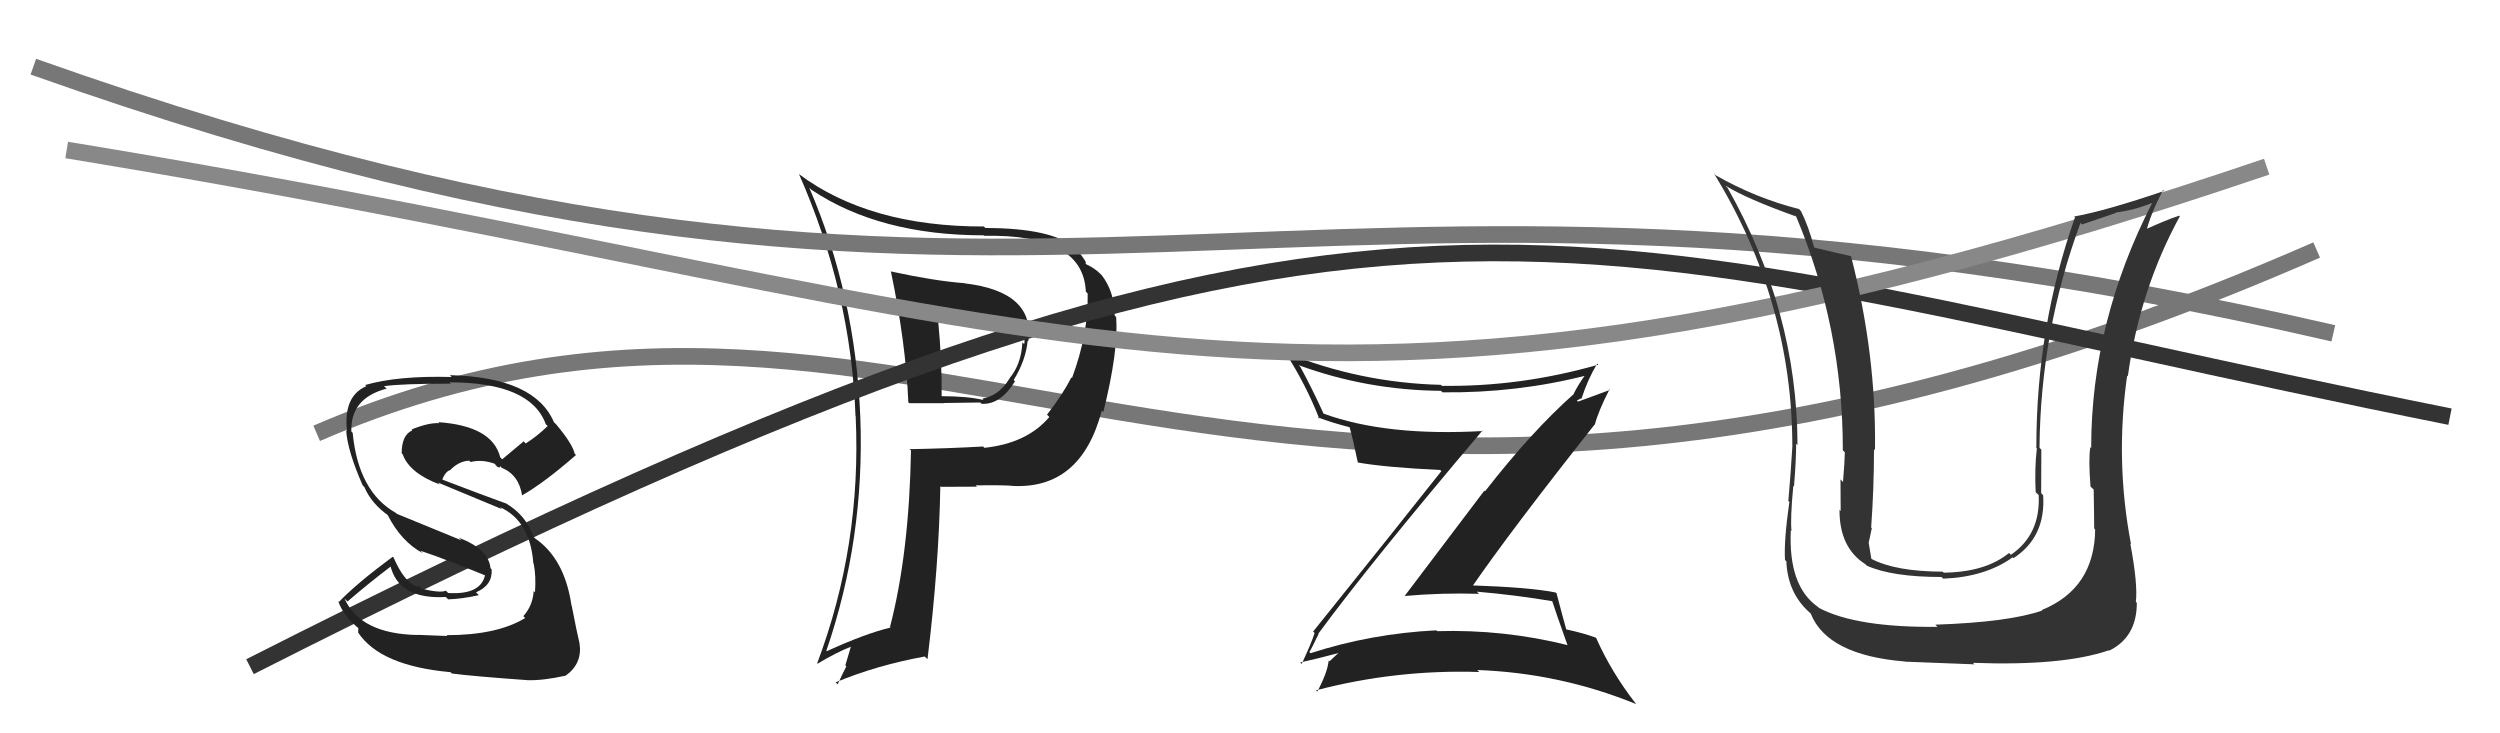
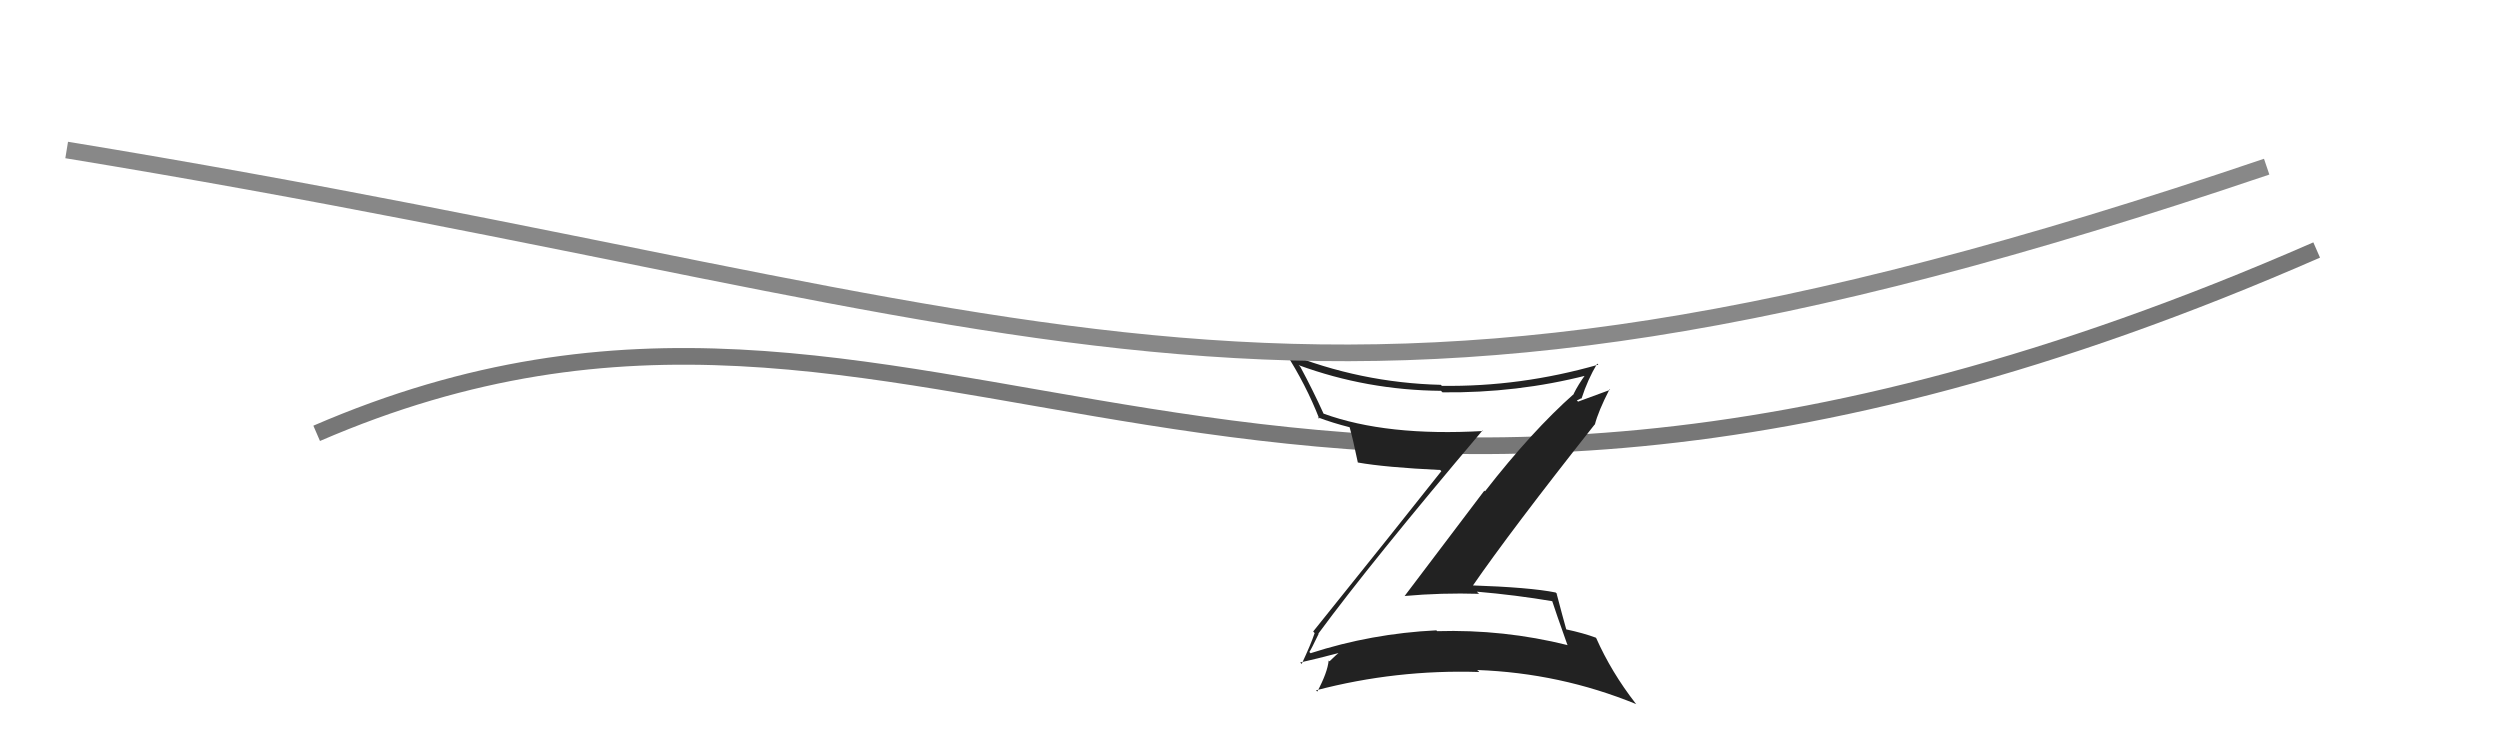
<svg xmlns="http://www.w3.org/2000/svg" width="150" height="44" viewBox="0,0,150,44">
  <path d="M19 26 C56 10,75 43,139 15" stroke="#777" fill="none" />
-   <path fill="#222" d="M53.62 16.44L53.52 16.34L53.45 16.27Q54.35 20.56 54.50 24.14L54.63 24.27L54.55 24.19Q55.59 24.19 56.65 24.19L56.64 24.18L58.82 24.15L58.90 24.23Q60.03 24.29 60.90 22.88L60.87 22.85L60.82 22.80Q61.55 21.62 61.66 20.44L61.56 20.35L61.70 20.48Q62.10 17.50 57.88 17.00L57.75 16.88L57.87 16.99Q56.10 16.86 53.47 16.29ZM54.58 26.96L54.64 27.01L54.66 27.03Q54.55 33.20 53.40 37.62L53.31 37.52L53.44 37.65Q51.93 38.01 49.61 39.07L49.57 39.04L49.58 39.05Q51.89 32.33 51.62 25.06L51.65 25.09L51.62 25.06Q51.33 17.69 48.55 11.25L48.52 11.23L48.69 11.39Q52.78 14.12 59.03 14.12L58.99 14.08L59.06 14.15Q65.00 14.03 65.15 17.50L65.14 17.49L65.26 17.61Q65.31 20.02 64.32 22.68L64.30 22.66L64.28 22.65Q63.77 23.66 62.82 24.88L62.91 24.97L62.96 25.02Q61.62 26.60 59.06 26.87L58.98 26.78L58.99 26.79Q56.82 26.91 54.58 26.95ZM60.78 29.27L60.69 29.18L60.66 29.15Q64.85 29.42 66.11 24.63L66.08 24.60L66.20 24.72Q67.12 21.03 66.97 19.02L66.86 18.91L66.88 18.93Q66.87 17.51 66.11 16.52L66.06 16.47L66.01 16.42Q65.69 16.10 65.20 15.87L65.17 15.85L65.13 15.80Q65.26 15.78 64.65 15.02L64.68 15.05L64.49 14.86Q63.08 13.68 59.12 13.68L58.98 13.54L59.04 13.59Q52.15 13.60 47.93 10.44L48.04 10.56L47.94 10.45Q51.06 17.50 51.33 24.96L51.40 25.04L51.34 24.98Q51.70 32.72 49.03 39.80L48.98 39.75L49.06 39.82Q50.12 39.17 51.11 38.78L51.07 38.74L50.72 39.92L50.78 39.98Q50.52 40.49 50.26 41.06L50.33 41.13L50.14 40.94Q52.59 39.92 55.48 39.39L55.66 39.56L55.65 39.55Q56.34 33.90 56.42 29.17L56.54 29.29L56.46 29.21Q57.63 29.20 58.62 29.20L58.51 29.09L58.53 29.12Q59.85 29.10 60.65 29.14ZM59.71 19.22L59.75 19.26L59.71 19.22Q60.19 19.20 61.18 19.43L61.26 19.51L61.29 19.54Q61.45 19.81 61.49 20.12L61.41 20.04L61.36 19.99Q61.52 20.38 61.45 20.65L61.37 20.57L61.34 20.54Q61.29 21.83 60.57 22.70L60.57 22.70L60.57 22.71Q59.96 23.73 58.94 23.92L58.99 23.98L59.01 24.00Q58.06 23.77 56.42 23.77L56.46 23.81L56.50 23.85Q56.52 21.62 56.29 19.26L56.27 19.24L57.98 19.27L57.93 19.22Q58.81 19.27 59.69 19.19Z" />
-   <path d="M15 40 C84 5,92 14,147 25" stroke="#333" fill="none" />
-   <path fill="#222" d="M26.83 38.15L26.84 38.16L25.05 38.09L25.07 38.10Q21.62 38.04 20.67 35.91L20.72 35.96L20.85 36.09Q22.03 35.07 23.48 33.96L23.30 33.78L23.41 33.89Q23.89 35.98 26.75 35.82L26.86 35.93L26.89 35.96Q27.70 35.94 28.73 35.71L28.65 35.63L28.56 35.54Q29.57 35.11 29.50 34.15L29.51 34.17L29.43 34.09Q29.32 32.95 27.53 32.26L27.69 32.42L23.81 30.83L23.76 30.78Q21.50 29.51 21.16 25.97L21.21 26.02L21.08 25.89Q21.02 23.89 23.19 23.32L23.22 23.34L23.04 23.17Q24.07 23.02 27.04 23.02L27.13 23.10L26.97 22.94Q31.84 22.94 32.75 25.46L32.83 25.53L32.86 25.56Q32.26 26.15 31.54 26.61L31.42 26.48L30.13 27.56L30.01 27.43Q29.54 25.56 26.31 25.33L26.25 25.27L26.36 25.39Q25.72 25.35 24.69 25.77L24.72 25.80L24.74 25.82Q24.10 26.10 24.10 27.20L24.22 27.31L24.16 27.26Q24.57 28.39 26.39 29.07L26.41 29.09L26.27 28.95Q27.45 29.45 30.12 30.55L30.13 30.56L30.00 30.43Q31.81 31.25 32.00 33.80L32.12 33.93L32.02 33.82Q32.17 34.55 32.10 35.54L32.00 35.44L32.02 35.46Q31.97 36.33 31.40 36.97L31.48 37.05L31.51 37.08Q29.83 38.11 26.79 38.11ZM31.63 40.78L31.54 40.69L31.66 40.81Q32.57 40.84 33.94 40.54L33.80 40.40L33.94 40.54Q34.96 39.81 34.77 38.59L34.67 38.49L34.77 38.59Q34.61 37.93 34.30 36.33L34.35 36.38L34.29 36.33Q33.88 33.52 32.10 32.30L31.97 32.17L32.01 32.22Q31.57 30.90 30.32 30.18L30.32 30.18L30.34 30.20Q29.03 29.73 26.55 28.78L26.55 28.77L26.54 28.76Q26.71 28.33 26.98 28.21L26.95 28.18L26.99 28.23Q27.51 27.67 28.15 27.64L28.24 27.72L28.24 27.72Q28.91 27.55 29.67 27.82L29.81 27.96L29.70 27.92L29.95 28.06L30.04 27.96L30.04 28.00L30.11 28.07Q31.14 28.49 31.33 29.75L31.37 29.79L31.31 29.73Q32.65 28.97 34.56 27.30L34.48 27.22L34.48 27.22Q34.35 26.63 33.36 25.45L33.22 25.32L33.24 25.34Q32.09 22.63 26.99 22.51L27.01 22.53L27.10 22.62Q23.89 22.53 21.91 23.10L21.93 23.12L21.98 23.17Q20.59 23.77 20.82 25.86L20.65 25.69L20.77 25.81Q20.84 27.03 21.76 29.12L21.66 29.02L21.86 29.22Q22.28 30.21 23.31 30.94L23.39 31.02L23.25 30.88Q24.07 32.50 25.37 33.19L25.23 33.05L25.24 33.05Q26.26 33.39 27.21 33.77L27.19 33.75L29.10 34.52L29.10 34.52Q28.83 35.70 26.89 35.58L26.92 35.61L26.75 35.44Q26.42 35.60 25.20 35.30L25.26 35.37L25.15 35.10L25.06 35.24L25.02 35.20Q24.25 34.93 23.61 33.44L23.55 33.38L23.57 33.40Q21.44 34.97 20.34 36.11L20.35 36.12L20.29 36.06Q20.60 36.99 21.63 37.79L21.50 37.66L21.49 37.95L21.48 37.94Q22.80 39.95 27.03 40.33L27.17 40.47L27.11 40.41Q28.42 40.58 31.66 40.81Z" />
-   <path fill="#222" d="M79.23 38.15L79.13 38.04L79.10 38.02Q82.25 33.74 88.95 25.83L89.03 25.90L88.99 25.86Q83.19 26.19 79.42 24.82L79.34 24.75L79.41 24.81Q78.78 23.42 78.02 22.01L77.94 21.93L77.92 21.91Q82.01 23.41 86.46 23.45L86.56 23.55L86.55 23.54Q91.02 23.59 95.21 22.52L95.04 22.36L95.14 22.46Q94.69 23.08 94.43 23.61L94.37 23.55L94.44 23.63Q91.92 25.86 89.10 29.48L89.06 29.44L84.27 35.77L84.27 35.76Q86.50 35.56 88.75 35.63L88.69 35.58L88.61 35.50Q90.95 35.70 93.19 36.08L93.07 35.95L93.11 36.00Q93.32 36.66 94.04 38.68L94.00 38.64L94.07 38.71Q90.22 37.75 86.22 37.87L86.22 37.86L86.18 37.82Q82.29 38.01 78.64 39.19L78.71 39.26L78.56 39.12Q78.66 38.99 79.12 38.03ZM78.11 39.84L78.15 39.88L78.01 39.75Q78.92 39.55 80.52 39.13L80.57 39.18L80.46 39.07Q80.19 39.26 79.77 39.68L79.75 39.66L79.72 39.63Q79.65 40.35 79.04 41.49L79.04 41.50L78.96 41.42Q83.76 40.16 88.75 40.32L88.74 40.30L88.63 40.20Q93.61 40.38 98.18 42.25L98.15 42.22L98.14 42.21Q96.68 40.33 95.77 38.28L95.77 38.28L95.75 38.26Q95.03 37.99 93.96 37.76L93.90 37.70L93.98 37.78Q93.77 37.04 93.39 35.59L93.50 35.71L93.34 35.55Q91.81 35.24 88.24 35.12L88.27 35.16L88.32 35.21Q90.65 31.83 95.68 25.47L95.77 25.56L95.69 25.48Q95.89 24.69 96.57 23.36L96.61 23.39L94.38 24.21L94.39 24.22Q94.54 24.22 94.69 24.10L94.61 24.03L94.87 23.90L94.89 23.92Q95.26 22.77 95.83 21.82L95.88 21.86L95.90 21.88Q91.22 23.22 86.50 23.15L86.52 23.16L86.45 23.09Q81.61 22.97 77.11 21.15L77.20 21.23L77.12 21.15Q78.36 23.08 79.16 25.13L79.11 25.09L79.07 25.04Q79.93 25.37 81.00 25.64L81.05 25.69L80.97 25.61Q81.17 26.30 81.47 27.75L81.53 27.81L81.47 27.75Q83.10 28.04 86.41 28.20L86.48 28.27L86.48 28.27Q83.96 31.46 78.79 37.89L78.93 38.04L78.88 37.98Q78.67 38.62 78.10 39.84Z" />
-   <path d="M2 4 C64 26,75 5,140 20" stroke="#777" fill="none" />
+   <path fill="#222" d="M79.23 38.15L79.13 38.04L79.10 38.02Q82.25 33.74 88.95 25.83L89.03 25.90L88.99 25.86Q83.19 26.19 79.42 24.82L79.34 24.75L79.41 24.81Q78.78 23.42 78.02 22.01L77.94 21.93L77.92 21.91Q82.01 23.41 86.46 23.45L86.56 23.55L86.55 23.54Q91.02 23.59 95.21 22.52L95.04 22.36L95.14 22.46Q94.69 23.08 94.43 23.61L94.37 23.55L94.44 23.63Q91.92 25.86 89.10 29.48L89.06 29.44L84.27 35.77L84.27 35.76Q86.50 35.56 88.75 35.63L88.69 35.58L88.61 35.50Q90.95 35.70 93.19 36.08L93.07 35.95L93.11 36.00Q93.32 36.66 94.04 38.68L94.00 38.64L94.07 38.71Q90.22 37.75 86.22 37.87L86.22 37.86L86.18 37.82Q82.29 38.01 78.64 39.19L78.71 39.26L78.56 39.12Q78.66 38.99 79.12 38.03ZM78.11 39.84L78.15 39.88L78.01 39.75Q78.92 39.55 80.52 39.13L80.57 39.18L80.46 39.07Q80.19 39.26 79.77 39.68L79.75 39.66L79.72 39.63Q79.65 40.35 79.04 41.49L79.04 41.50L78.96 41.42Q83.76 40.16 88.75 40.32L88.74 40.30L88.63 40.20Q93.61 40.38 98.18 42.25L98.15 42.22L98.14 42.21Q96.68 40.33 95.77 38.28L95.77 38.28L95.75 38.26Q95.03 37.99 93.96 37.76L93.90 37.70L93.98 37.78Q93.77 37.04 93.39 35.59L93.50 35.71L93.34 35.55Q91.81 35.24 88.24 35.12L88.27 35.16L88.32 35.21Q90.65 31.83 95.68 25.47L95.77 25.56L95.69 25.48Q95.89 24.69 96.57 23.36L96.61 23.39L94.38 24.21L94.39 24.22Q94.54 24.22 94.69 24.10L94.61 24.03L94.87 23.90L94.89 23.92Q95.26 22.77 95.83 21.82L95.88 21.86L95.90 21.88Q91.22 23.22 86.50 23.15L86.52 23.16L86.45 23.09Q81.61 22.97 77.11 21.15L77.12 21.15Q78.36 23.08 79.16 25.13L79.11 25.09L79.07 25.04Q79.93 25.37 81.00 25.64L81.05 25.69L80.97 25.61Q81.17 26.30 81.47 27.75L81.53 27.81L81.47 27.75Q83.10 28.04 86.41 28.20L86.48 28.27L86.48 28.27Q83.96 31.46 78.79 37.89L78.93 38.04L78.88 37.98Q78.67 38.62 78.10 39.84Z" />
  <path d="M4 9 C65 19,77 30,136 10" stroke="#888" fill="none" />
-   <path fill="#333" d="M125.68 31.74L125.56 31.62L125.71 31.77Q125.67 35.31 122.51 36.60L122.45 36.54L122.54 36.63Q120.53 37.33 116.12 37.48L116.10 37.46L116.25 37.61Q111.39 37.66 109.15 36.48L109.15 36.48L109.07 36.41Q107.29 35.16 107.45 31.81L107.47 31.84L107.49 31.86Q107.41 31.13 107.60 29.15L107.62 29.17L107.64 29.19Q107.77 27.61 107.77 26.62L107.71 26.56L107.85 26.70Q107.84 18.69 103.65 11.26L103.64 11.26L103.53 11.14Q104.80 11.93 107.77 12.99L107.63 12.85L107.76 12.97Q110.57 19.64 110.57 27.02L110.62 27.07L110.69 27.14Q110.68 27.73 110.58 28.91L110.59 28.93L110.43 28.76Q110.44 30.05 110.44 30.66L110.45 30.67L110.37 30.59Q110.36 32.86 111.92 33.85L111.89 33.82L112.01 33.94Q113.52 34.62 116.49 34.62L116.51 34.64L116.59 34.72Q119.12 34.62 120.76 33.44L120.86 33.54L120.81 33.49Q122.75 32.23 122.59 29.72L122.56 29.68L122.47 29.59Q122.48 28.31 122.48 26.98L122.45 26.95L122.37 26.86Q122.43 19.88 124.83 13.37L124.92 13.47L126.97 12.77L126.95 12.75Q128.07 12.61 129.17 12.16L129.18 12.17L129.15 12.14Q125.47 19.30 125.47 26.88L125.44 26.85L125.42 26.83Q125.30 27.55 125.43 29.19L125.49 29.25L125.62 29.37Q125.65 30.90 125.65 31.70ZM127.75 32.55L127.86 32.66L127.86 32.65Q126.90 27.63 127.63 22.53L127.54 22.44L127.67 22.58Q128.39 17.36 130.79 12.98L130.85 13.03L130.75 12.94Q130.06 13.16 128.62 13.81L128.61 13.80L128.76 13.96Q128.98 12.96 129.78 11.40L129.97 11.59L129.84 11.46Q126.35 12.65 124.45 12.99L124.47 13.01L124.50 13.04Q122.18 19.59 122.18 26.86L122.12 26.81L122.21 26.90Q122.07 28.12 122.14 29.53L122.21 29.60L122.32 29.70Q122.44 32.07 120.65 33.29L120.68 33.32L120.54 33.18Q119.13 34.33 116.62 34.36L116.51 34.25L116.56 34.30Q113.73 34.29 112.28 33.53L112.41 33.66L112.28 33.52Q112.19 33.02 112.12 32.56L112.14 32.59L112.12 32.57Q112.20 32.18 112.31 31.69L112.22 31.60L112.27 31.65Q112.44 29.27 112.44 26.95L112.49 27.00L112.50 27.00Q112.58 21.26 111.06 15.36L111.02 15.32L111.07 15.37Q110.29 15.20 108.88 14.86L108.94 14.92L108.84 14.82Q108.52 13.59 108.06 12.67L107.92 12.52L107.93 12.54Q105.33 11.88 102.93 10.51L102.95 10.53L102.84 10.41Q107.54 18.09 107.54 26.80L107.55 26.82L107.54 26.81Q107.45 28.35 107.30 30.06L107.43 30.19L107.36 30.13Q107.03 32.42 107.10 33.60L107.29 33.78L107.18 33.68Q107.26 35.54 108.51 36.69L108.67 36.84L108.65 36.83Q109.65 39.31 114.29 39.69L114.30 39.70L114.31 39.70Q116.33 39.78 118.46 39.86L118.50 39.89L118.37 39.77Q123.75 39.97 126.53 39.02L126.64 39.13L126.55 39.04Q128.21 38.23 128.21 36.17L128.26 36.22L128.15 36.11Q128.28 35.09 127.82 32.62Z" />
</svg>